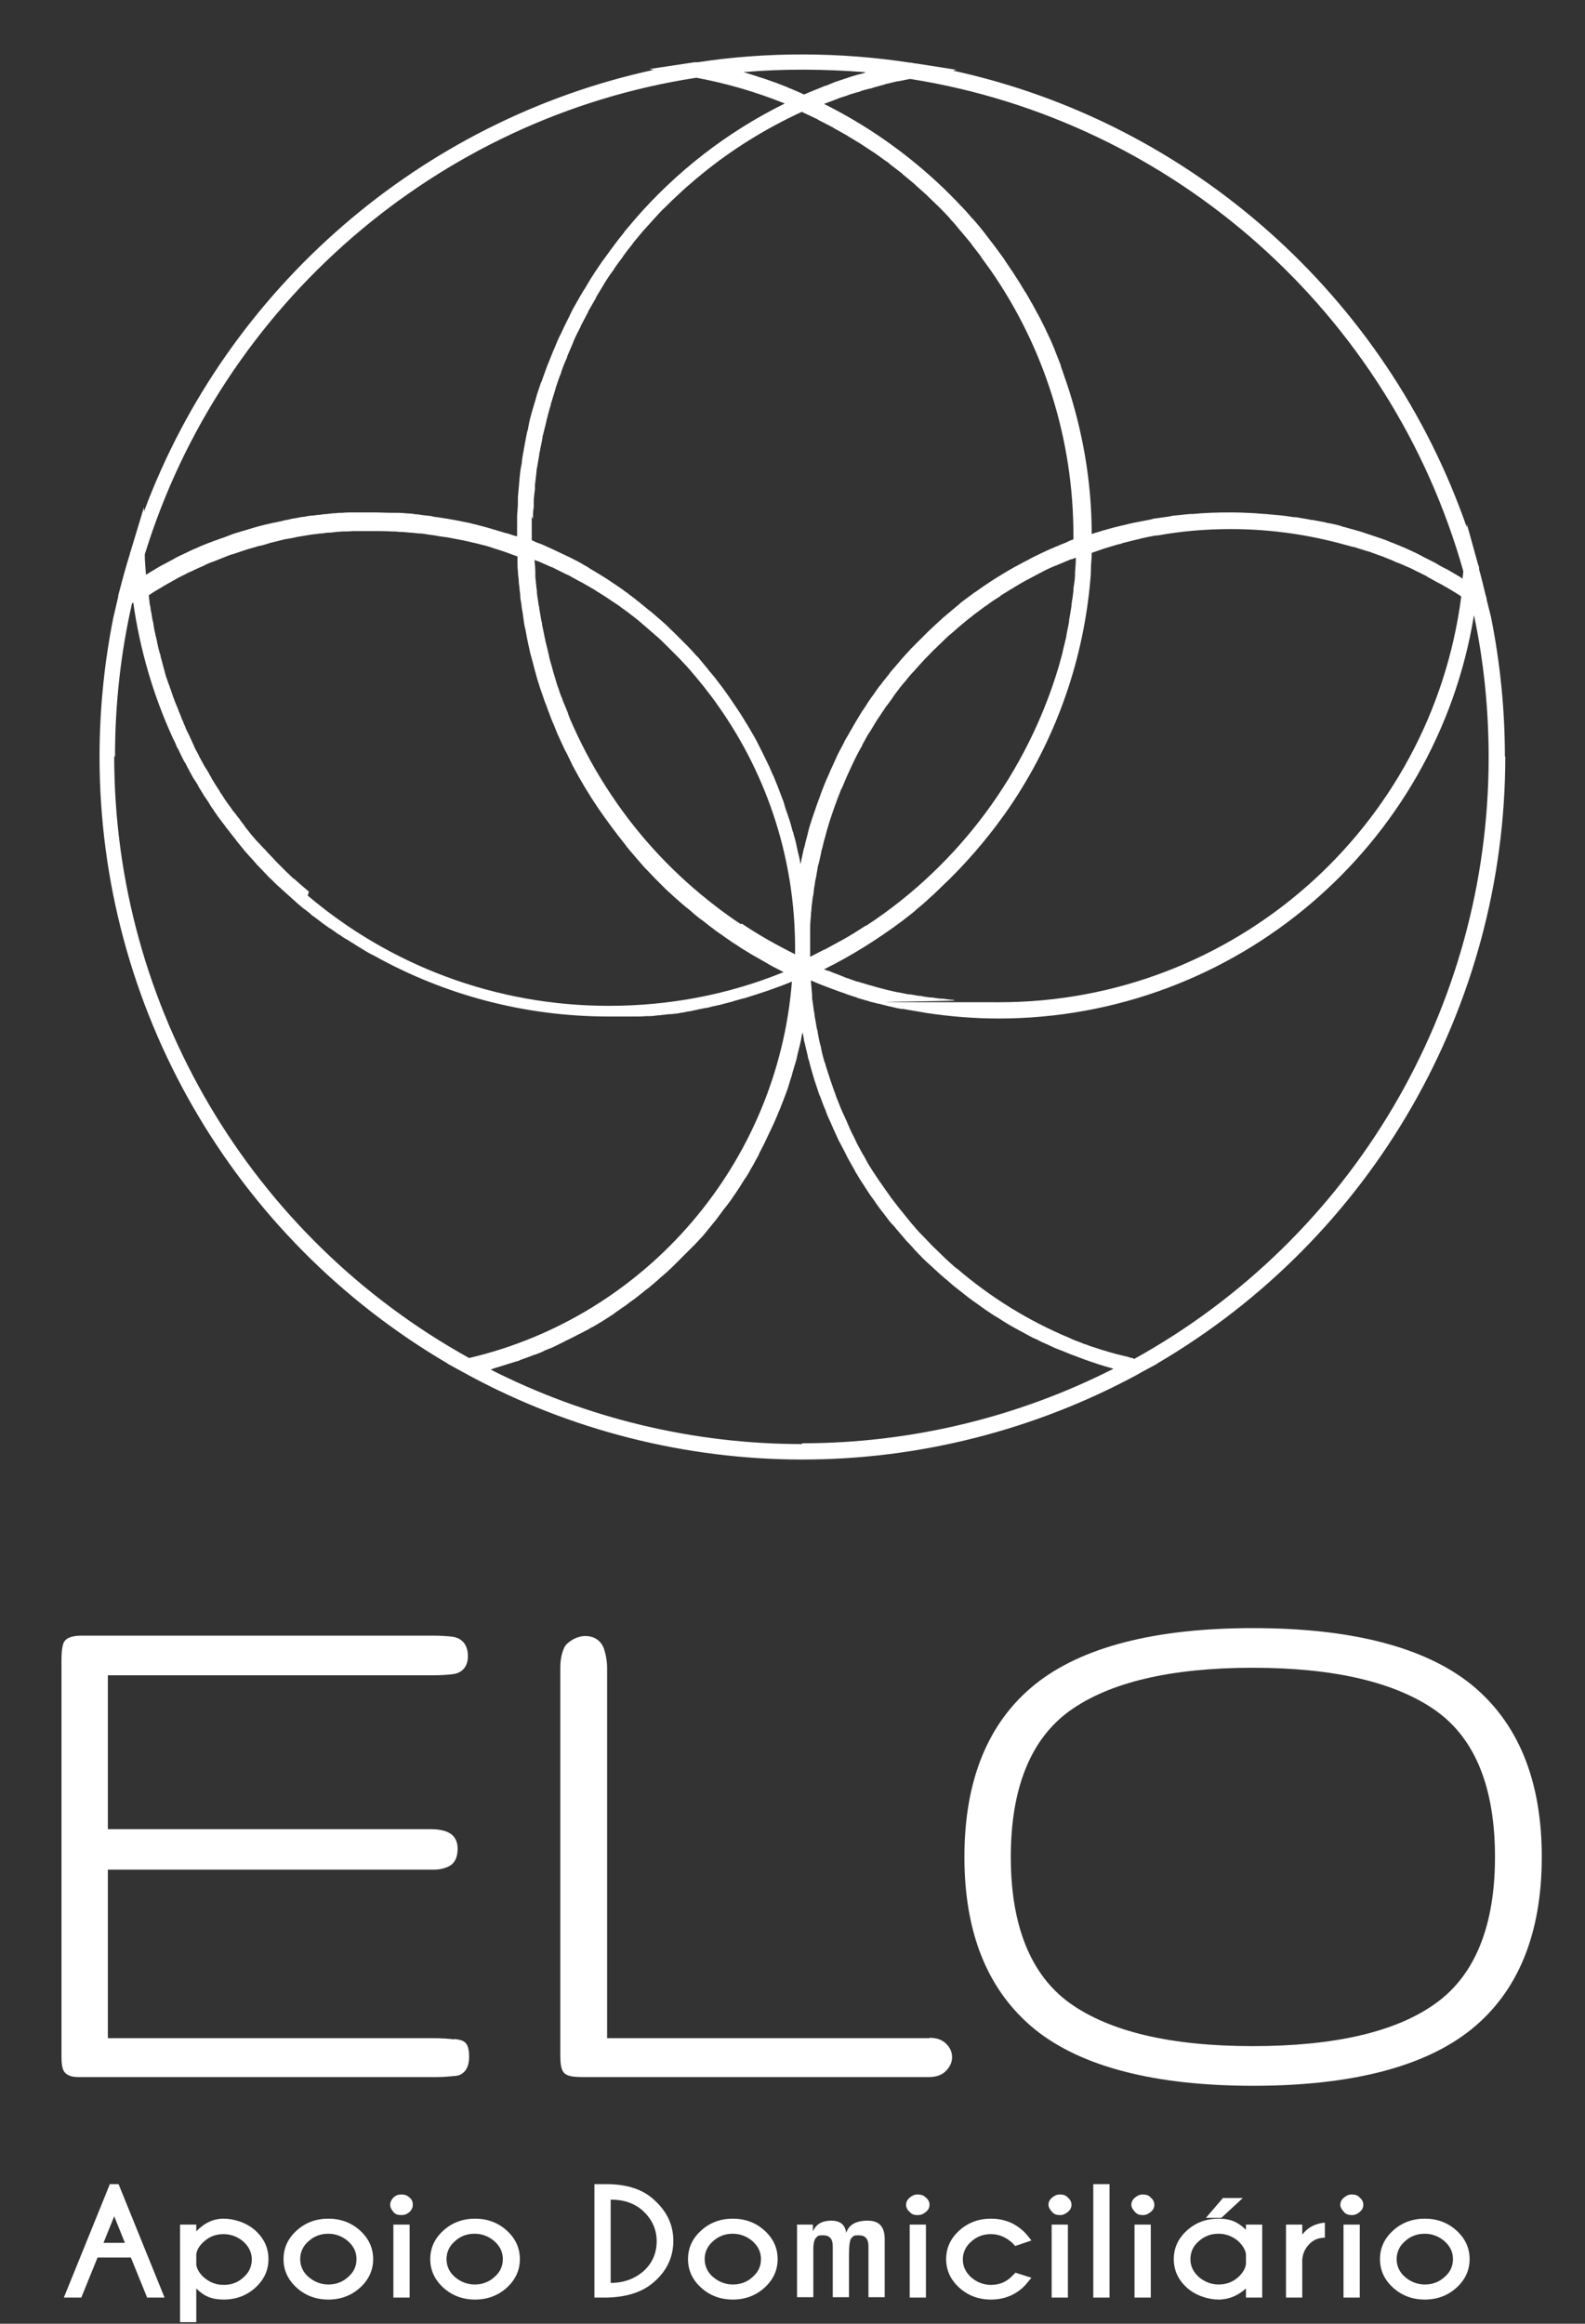
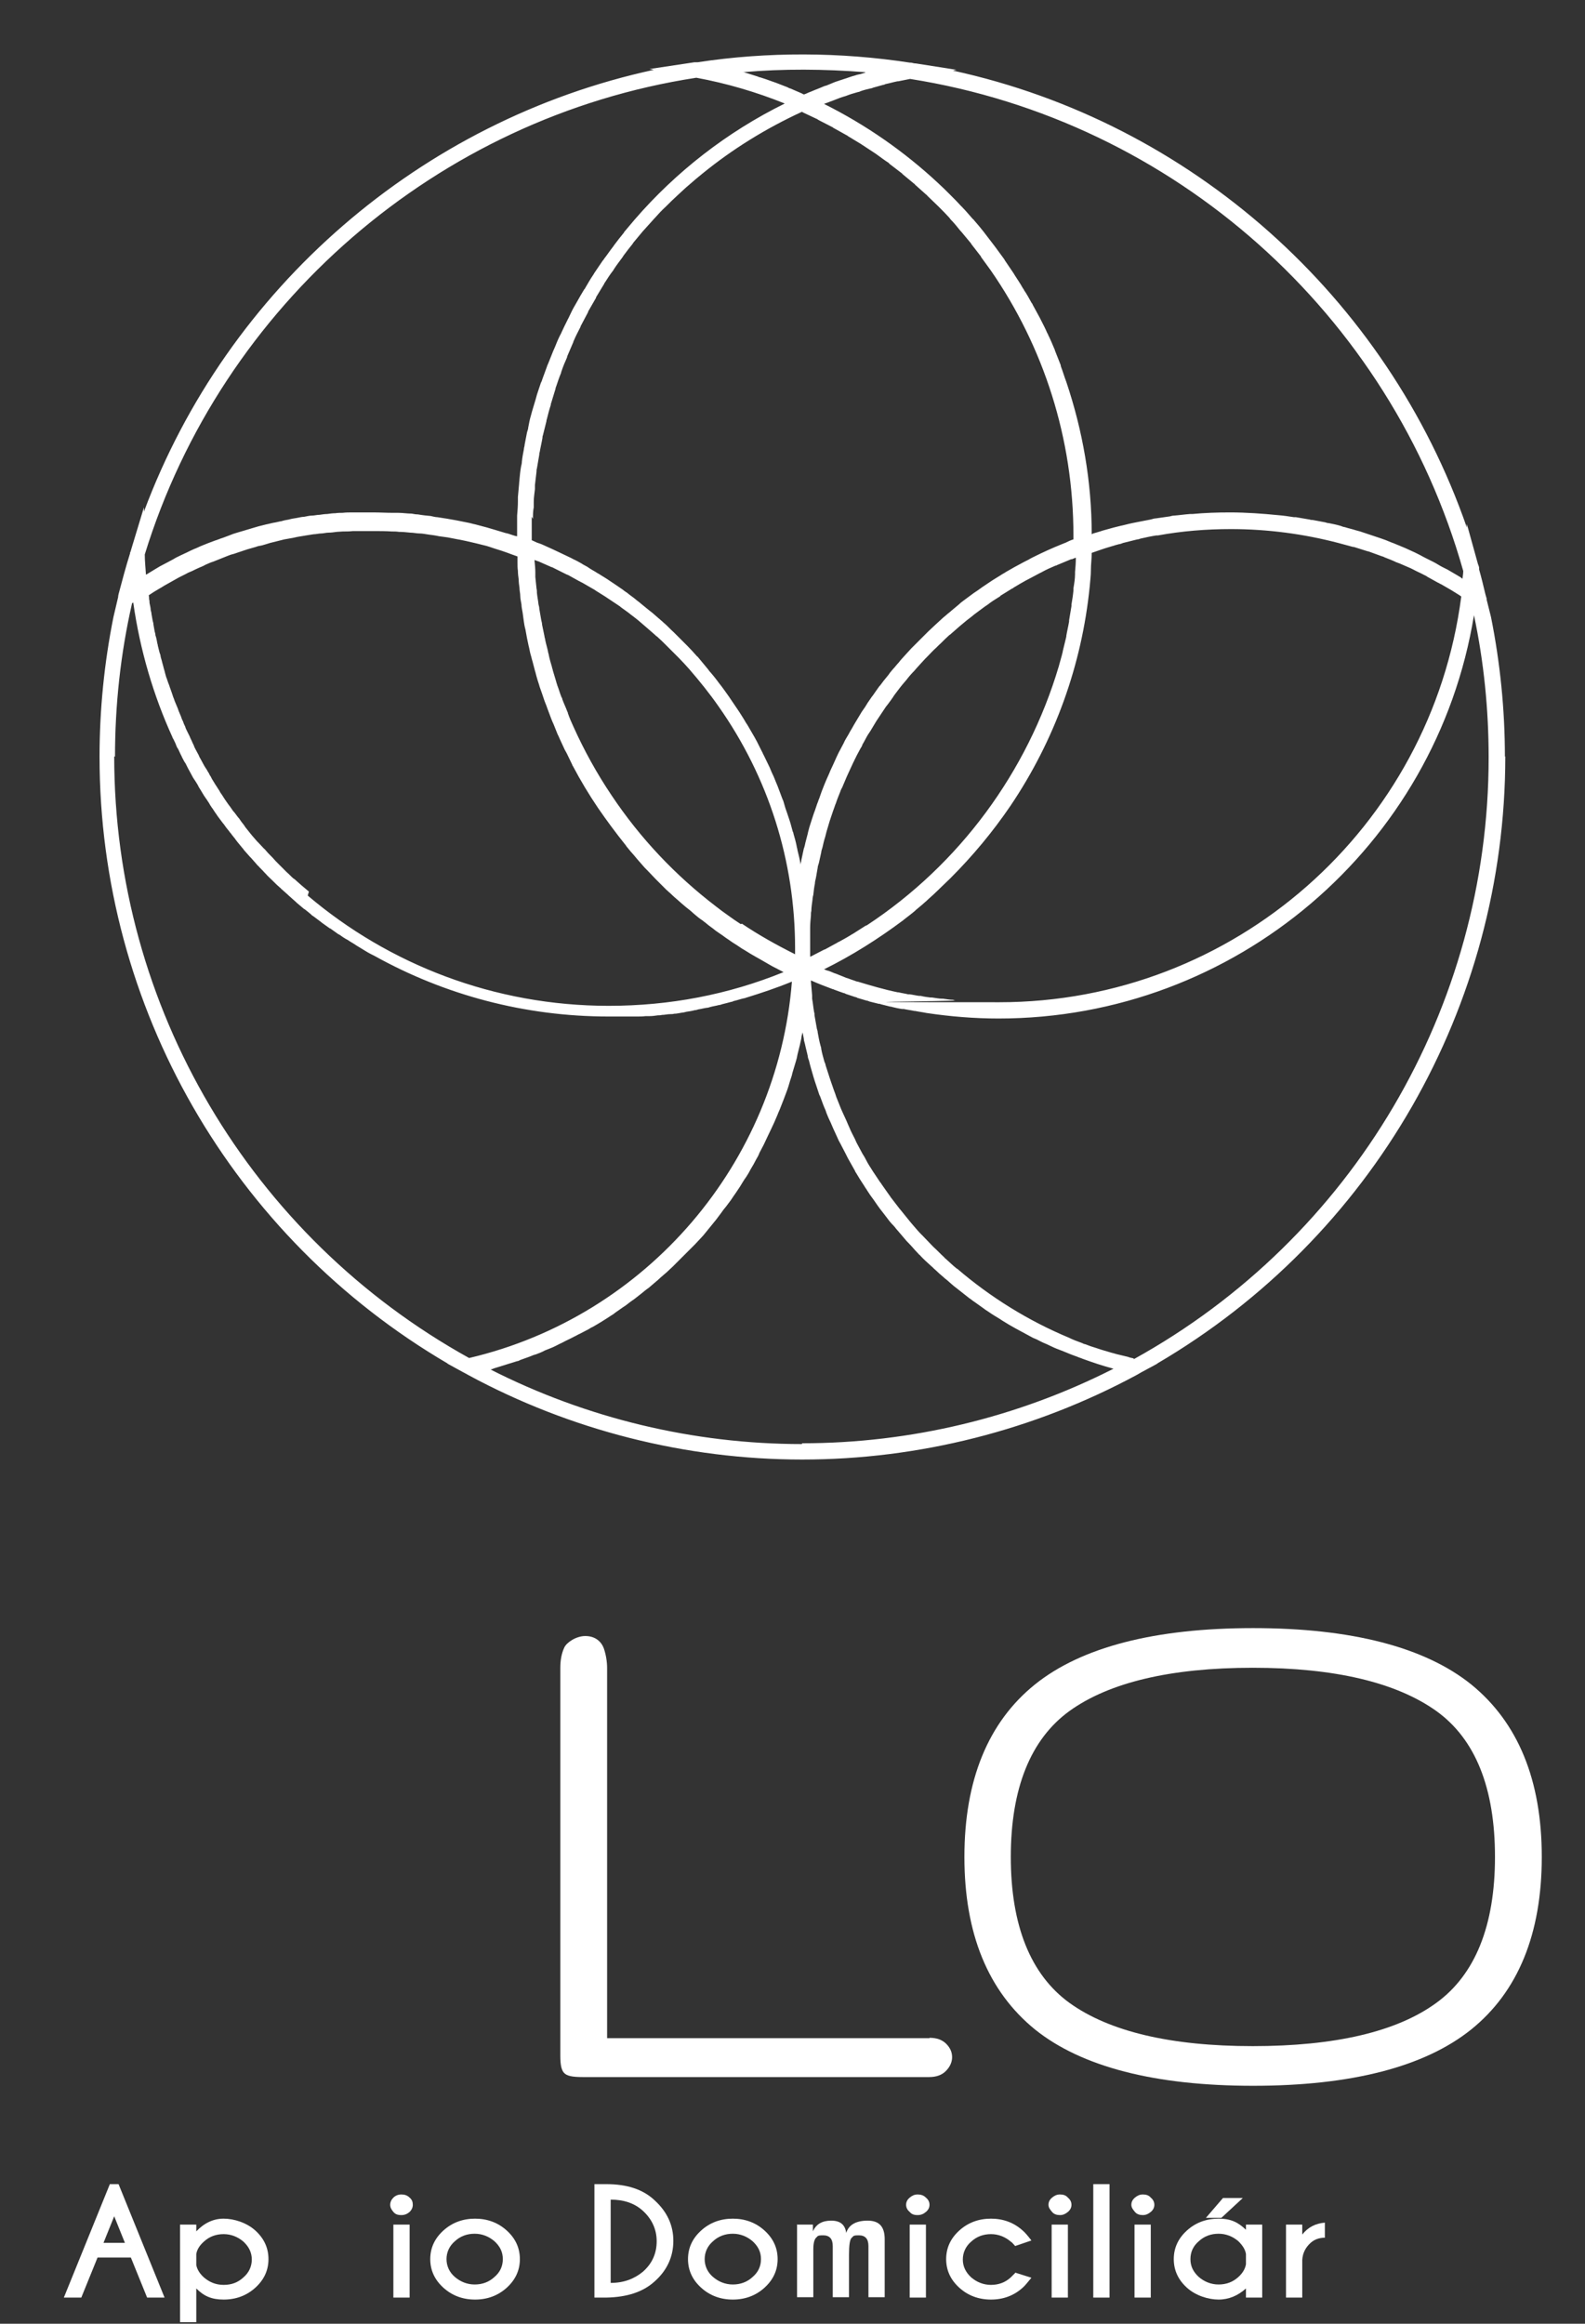
<svg xmlns="http://www.w3.org/2000/svg" id="Camada_1" version="1.1" viewBox="0 0 399.7 585.9">
  <rect x="0" y="0" width="399.7" height="585.9" fill="#333333" stroke="none" />
  <defs>
    <style>
      .st0 {
        fill: #fff;
      }
    </style>
  </defs>
  <g>
-     <path class="st0" d="M114.5,514.2c-1.5-.2-3.3-.3-5.2-.3H27.2v-42.5h82.1c1.6,0,2.9-.3,4-.9,1-.5,2.1-1.7,2.1-4.4s-1.6-3.8-2.6-4.2c-1.2-.5-2.6-.7-4.2-.7H27.2v-38.8h81.9c1.9,0,3.7-.1,5.2-.3,2.3-.3,3.7-2,3.7-4.5,0-3.9-2.6-4.7-3.7-4.9-1.5-.2-3.3-.3-5.2-.3H20.8c-1.8,0-4.1.2-4.8,1.9-.2.6-.5,1.6-.5,4.4v99.8c0,1.9.2,3,.6,3.7.8,1.3,2.4,1.5,3.7,1.5h90.4c1.9,0,3.5-.2,4.8-.3,1-.1,3.3-.9,3.3-4.8s-1.4-4.2-3.7-4.5h0Z" />
    <path class="st0" d="M234.4,513.9h-81.3v-93.3c0-1.7-.3-3.4-.8-4.9-.7-2-2.4-3.2-4.7-3.2s-4.7,1.6-5.3,2.9c-.7,1.5-1,3.2-1,5.1v97.9c0,2.3.3,3.5.9,4.2.7.8,2,1.1,4.8,1.1h87.3c1.8,0,3.2-.5,4.2-1.5,1-1,1.6-2.2,1.6-3.5s-.5-2.4-1.5-3.4c-1-1-2.4-1.5-4.2-1.5h0Z" />
    <path class="st0" d="M371,424.7c-11.7-9.4-30.2-14.2-55-14.2s-43.3,4.8-55,14.2c-11.8,9.5-17.8,24.1-17.8,43.5s6,33.9,17.8,43.5c11.7,9.4,30.2,14.2,55,14.2s43.3-4.8,55-14.2c11.8-9.5,17.8-24.1,17.8-43.5s-6-33.9-17.8-43.5h0ZM362.2,505c-10,7.3-25.6,10.9-46.3,10.9s-36.2-3.7-46.2-10.9c-9.8-7.1-14.8-19.5-14.8-36.8s5-29.7,14.8-36.8c10-7.2,25.5-10.9,46.2-10.9s36.2,3.7,46.3,10.9c9.9,7.1,14.8,19.5,14.8,36.8s-5,29.7-14.8,36.8h0Z" />
    <g>
      <path class="st0" d="M29.9,550.7l11.6,28.6h-4.4l-4.1-10.1h-8.4l-4.1,10.1h-4.4l11.6-28.6h2.2,0ZM31.5,565.5l-2.7-6.7-2.7,6.7h5.4Z" />
      <path class="st0" d="M49.5,577v8.5h-4.1v-24.6h4.1v1.7c2-2.1,4.3-3.2,6.9-3.2s5.8,1,8,3c2.2,2,3.3,4.4,3.3,7.2s-1.1,5.2-3.3,7.2-4.9,3-8,3-5-.9-6.9-2.8h0ZM49.5,568.2v2.9c.2,1.1.9,2.2,1.9,3.1,1.4,1.2,3,1.9,5,1.9s3.6-.6,5-1.9c1.4-1.2,2.1-2.8,2.1-4.5s-.7-3.2-2.1-4.5c-1.4-1.2-3.1-1.9-5-1.9s-3.6.6-5,1.9c-1,.9-1.7,1.9-1.9,3.1h0Z" />
-       <path class="st0" d="M82.8,559.4c3.1,0,5.8,1,8,3s3.3,4.4,3.3,7.2-1.1,5.2-3.3,7.2-4.9,3-8,3-5.8-1-8-3c-2.2-2-3.3-4.4-3.3-7.2s1.1-5.2,3.3-7.2c2.2-2,4.9-3,8-3ZM77.8,565.1c-1.4,1.2-2.1,2.8-2.1,4.5s.7,3.3,2.1,4.5c1.4,1.2,3.1,1.9,5,1.9s3.6-.6,5-1.9c1.4-1.2,2.1-2.7,2.1-4.5s-.7-3.2-2.1-4.5c-1.4-1.2-3.1-1.9-5-1.9s-3.6.6-5,1.9Z" />
      <path class="st0" d="M103.3,554.1c.6.5.8,1.1.8,1.8s-.3,1.3-.8,1.8c-.6.5-1.2.8-2.1.8s-1.5-.2-2-.8-.8-1.1-.8-1.8.3-1.3.8-1.8,1.2-.8,2-.8,1.5.2,2.1.8ZM103.3,560.9v18.4h-4.1v-18.4h4.1Z" />
      <path class="st0" d="M119.8,559.4c3.1,0,5.8,1,8,3s3.3,4.4,3.3,7.2-1.1,5.2-3.3,7.2-4.9,3-8,3-5.8-1-8-3c-2.2-2-3.3-4.4-3.3-7.2s1.1-5.2,3.3-7.2c2.2-2,4.9-3,8-3ZM114.7,565.1c-1.4,1.2-2.1,2.8-2.1,4.5s.7,3.3,2.1,4.5c1.4,1.2,3.1,1.9,5,1.9s3.6-.6,5-1.9c1.4-1.2,2.1-2.7,2.1-4.5s-.7-3.2-2.1-4.5c-1.4-1.2-3.1-1.9-5-1.9s-3.6.6-5,1.9Z" />
      <path class="st0" d="M152.9,550.7c5.2,0,9.2,1.3,12.1,4,3.2,2.9,4.8,6.3,4.8,10.3s-1.6,7.5-4.8,10.3c-2.9,2.6-6.9,3.9-12.1,4h-3v-28.6h3ZM154,554.5v21.1c3.3,0,5.9-1,8.1-2.8,2.4-2.1,3.5-4.7,3.5-7.7s-1.2-5.6-3.5-7.7c-2.1-1.9-4.8-2.8-8.1-2.8h0Z" />
      <path class="st0" d="M184.8,559.4c3.1,0,5.8,1,8,3s3.3,4.4,3.3,7.2-1.1,5.2-3.3,7.2-4.9,3-8,3-5.8-1-8-3c-2.2-2-3.3-4.4-3.3-7.2s1.1-5.2,3.3-7.2c2.2-2,4.9-3,8-3ZM179.8,565.1c-1.4,1.2-2.1,2.8-2.1,4.5s.7,3.3,2.1,4.5c1.4,1.2,3.1,1.9,5,1.9s3.6-.6,5-1.9c1.4-1.2,2.1-2.7,2.1-4.5s-.7-3.2-2.1-4.5c-1.4-1.2-3.1-1.9-5-1.9s-3.6.6-5,1.9Z" />
      <path class="st0" d="M200.9,560.9h4.1v1.7c.8-1.8,2.3-2.7,4.6-2.7s3.5,1,3.8,3.1c.6-2,2.4-3.1,5.4-3.1s4.3,1.6,4.3,4.7v14.6h-4.1v-12.9c0-1.8-.8-2.7-2.4-2.7s-1.3.2-1.8.6-.7,1.9-.7,4.3v10.7h-4.1v-12.9c0-1.8-.8-2.7-2.4-2.7s-1.3.2-1.8.6c-.4.4-.7,1.3-.7,2.9v12.1h-4.1v-18.4h0Z" />
-       <path class="st0" d="M233.5,554.1c.6.5.9,1.1.9,1.8s-.3,1.3-.9,1.8c-.6.5-1.2.8-2.1.8s-1.5-.2-2-.8c-.6-.5-.9-1.1-.9-1.8s.3-1.3.9-1.8,1.2-.8,2-.8,1.5.2,2.1.8ZM233.5,560.9v18.4h-4.1v-18.4h4.1Z" />
+       <path class="st0" d="M233.5,554.1c.6.5.9,1.1.9,1.8s-.3,1.3-.9,1.8c-.6.5-1.2.8-2.1.8s-1.5-.2-2-.8c-.6-.5-.9-1.1-.9-1.8s.3-1.3.9-1.8,1.2-.8,2-.8,1.5.2,2.1.8ZM233.5,560.9v18.4h-4.1v-18.4h4.1" />
      <path class="st0" d="M256,573l4.1,1.3c-1,1.2-1.7,2.1-2.2,2.5-2.2,2-4.9,3-8,3s-5.8-1-8-3c-2.2-2-3.3-4.4-3.3-7.2s1.1-5.2,3.3-7.2c2.2-2,4.9-3,8-3s5.8,1,8,3c.5.4,1.2,1.2,2.2,2.5l-4.1,1.4c-.5-.6-.9-1-1.1-1.1-1.4-1.2-3.1-1.9-5-1.9s-3.6.6-5,1.9c-1.4,1.2-2.1,2.8-2.1,4.5s.7,3.2,2.1,4.5c1.4,1.2,3.1,1.9,5,1.9s3.6-.6,5-1.9c.2-.2.5-.5,1.1-1.1h0Z" />
      <path class="st0" d="M269.3,554.1c.6.5.9,1.1.9,1.8s-.3,1.3-.9,1.8c-.6.5-1.2.8-2,.8s-1.5-.2-2-.8-.9-1.1-.9-1.8.3-1.3.9-1.8,1.2-.8,2-.8,1.5.2,2,.8ZM269.3,560.9v18.4h-4.1v-18.4h4.1Z" />
      <path class="st0" d="M279.8,550.7v28.6h-4.1v-28.6h4.1Z" />
      <path class="st0" d="M290.2,554.1c.6.5.9,1.1.9,1.8s-.3,1.3-.9,1.8c-.6.5-1.2.8-2,.8s-1.5-.2-2-.8-.9-1.1-.9-1.8.3-1.3.9-1.8,1.2-.8,2-.8,1.5.2,2,.8ZM290.2,560.9v18.4h-4.1v-18.4h4.1Z" />
      <path class="st0" d="M314.2,562.2v-1.3h4.1v18.4h-4.1v-2.3c-2,1.8-4.3,2.8-6.9,2.8s-5.8-1-8-3-3.3-4.4-3.3-7.2,1.1-5.2,3.3-7.2,4.9-3,8-3,4.9.9,6.9,2.8h0ZM314.2,571v-2.7c-.2-1.2-.9-2.2-1.9-3.2-1.4-1.2-3.1-1.9-5-1.9s-3.6.6-5,1.9c-1.4,1.2-2.1,2.7-2.1,4.5s.7,3.2,2.1,4.5c1.4,1.2,3.1,1.9,5,1.9s3.6-.6,5-1.9c1-.9,1.7-2,1.9-3.2ZM308.4,554.2h5l-5.4,5h-3.9l4.3-5h0Z" />
      <path class="st0" d="M328.4,563.4c1.5-1.9,3.4-2.8,5.7-3v3.8c-1.5,0-2.7.5-3.6,1.3-1.3,1.2-2,2.6-2.1,4.3v9.5h-4.1v-18.4h4.1v2.5h0Z" />
-       <path class="st0" d="M342.9,554.1c.6.5.9,1.1.9,1.8s-.3,1.3-.9,1.8c-.6.5-1.2.8-2,.8s-1.5-.2-2-.8-.9-1.1-.9-1.8.3-1.3.9-1.8,1.2-.8,2-.8,1.5.2,2,.8ZM342.9,560.9v18.4h-4.1v-18.4h4.1Z" />
-       <path class="st0" d="M359.3,559.4c3.1,0,5.8,1,8,3s3.3,4.4,3.3,7.2-1.1,5.2-3.3,7.2-4.9,3-8,3-5.8-1-8-3c-2.2-2-3.3-4.4-3.3-7.2s1.1-5.2,3.3-7.2c2.2-2,4.9-3,8-3ZM354.3,565.1c-1.4,1.2-2.1,2.8-2.1,4.5s.7,3.3,2.1,4.5c1.4,1.2,3.1,1.9,5,1.9s3.6-.6,5-1.9c1.4-1.2,2.1-2.7,2.1-4.5s-.7-3.2-2.1-4.5c-1.4-1.2-3.1-1.9-5-1.9s-3.6.6-5,1.9Z" />
    </g>
  </g>
  <g>
    <polygon class="st0" points="202.2 368.1 202.2 368.1 202.2 368.1 202.2 368.1" />
    <polygon class="st0" points="310.4 129.1 310.4 129.1 310.4 129.1 310.4 129.1" />
    <path class="st0" d="M379.5,190.8c0-11.9-1.2-23.7-3.5-35.2h0c0,0-1.1-4.4-1.1-4.4,0-.2,0-.4-.1-.6l-.2-.7h0c-.5-2.1-1-4.2-1.6-6.3h0s0-.4,0-.4c0-.3-.2-.7-.3-1l-2.8-10.1v.9c-20.2-58.2-69.5-102.1-129.6-115.2l.9-.2-10.2-1.6c-.4,0-.8-.1-1.2-.2h-.3c0,0,0,0,0,0-17.6-2.7-35.9-2.8-53.6-.1h0s-.3,0-.3,0c-.2,0-.3,0-.5,0l-11.3,1.7,1.1.2c-58.7,12.7-107.6,55-128.6,111.4v-1.1s-3.3,10.9-3.3,10.9c0,.2-.1.3-.2.5v.2c-1.1,3.5-2,6.9-2.9,10.3h0s-.1.5-.1.5c0,0,0,.1,0,.2l-1.2,5.1h0c-2.3,11.5-3.5,23.3-3.5,35.2,0,63.1,33.5,121.2,87.8,153h-.1s4.2,2.3,4.2,2.3c.1,0,.3.2.4.2l.7.4h0s0,0,0,0c25.7,13.9,54.8,21.3,84.2,21.3,29.4,0,58.5-7.4,84.3-21.3h0s0,0,0,0l.7-.4c.2-.1.5-.3.7-.4l3.9-2.1h-.1c54.3-31.8,87.8-90,87.8-153.1ZM240.4,252.1c-.9,0-1.7-.2-2.6-.3-.1,0-.2,0-.3,0-.8,0-1.6-.2-2.5-.3-.1,0-.3,0-.4,0-.8-.1-1.6-.2-2.4-.4-.1,0-.3,0-.4,0-.8-.1-1.6-.3-2.4-.4-.1,0-.3,0-.4,0-.8-.2-1.6-.3-2.4-.5,0,0-.1,0-.2,0-3.4-.7-6.8-1.7-10.1-2.7-.2,0-.5-.1-.7-.2-.6-.2-1.2-.4-1.7-.6-.4-.1-.7-.2-1.1-.4-.5-.2-1-.4-1.5-.6-.4-.2-.9-.3-1.3-.5-.5-.2-.9-.4-1.4-.5-.3-.1-.5-.2-.8-.3,7.1-3.5,13.7-7.7,20-12.4,0,0,0,0,.1-.1,1-.8,2-1.5,2.9-2.3,0,0,.1-.1.2-.2,1-.8,1.9-1.6,2.8-2.4,0,0,.1-.1.2-.2.9-.8,1.8-1.6,2.7-2.5,0,0,.1-.1.2-.2.9-.9,1.8-1.7,2.7-2.6,0,0,0,0,.1-.1,5.6-5.6,10.6-11.6,15.1-18.2,11.2-16.6,18-35.5,20-55.3,0,0,0,0,0,0,.1-1.4.3-2.7.3-4.1,0,0,0-.1,0-.2,0-1.3.2-2.7.2-4,0,0,0-.1,0-.2.8-.3,1.5-.5,2.3-.8.4-.1.8-.3,1.2-.4,1.1-.3,2.2-.7,3.4-1,.3,0,.7-.2,1-.3,1.2-.3,2.4-.6,3.6-.9.3,0,.5-.1.8-.2,1.3-.3,2.7-.6,4-.8.1,0,.3,0,.4,0,6-1.1,12.2-1.6,18.4-1.6,9.2,0,18.3,1.2,27.1,3.5,0,0,0,0,0,0,1.2.3,2.5.7,3.7,1,0,0,.1,0,.2,0,1.2.4,2.3.7,3.5,1.1.1,0,.2,0,.4.1,1.1.4,2.2.8,3.3,1.2.2,0,.3.1.5.2,1,.4,2.1.8,3.1,1.3.2,0,.4.2.6.2,1,.4,2,.9,3,1.3.2.1.4.2.6.3.9.5,1.9.9,2.8,1.4.2.1.5.2.7.4.9.5,1.8,1,2.7,1.5.3.1.5.3.8.4.9.5,1.7,1,2.6,1.5.3.2.5.3.8.5.6.4,1.2.7,1.7,1.1-7.6,58.4-57.4,102.3-116.5,102.3s-7.6-.2-11.3-.5c0,0,0,0-.1,0ZM77.9,224.8c-.6-.5-1.3-1.1-1.9-1.6,0,0,0,0,0,0-.6-.5-1.2-1.1-1.8-1.6,0,0-.1,0-.2-.1-.6-.5-1.1-1.1-1.7-1.6,0,0-.1-.1-.2-.2-.5-.5-1.1-1.1-1.6-1.6,0,0-.2-.2-.3-.3-.5-.5-1-1-1.5-1.6-.1-.1-.2-.2-.3-.3-.5-.5-1-1-1.4-1.5-.1-.1-.2-.3-.4-.4-.5-.5-.9-1-1.4-1.5-.1-.1-.3-.3-.4-.4-.4-.5-.9-1-1.3-1.5-.1-.2-.3-.3-.4-.5-.4-.5-.8-1-1.2-1.5-.1-.2-.3-.4-.4-.6-.4-.5-.8-1-1.1-1.5-.2-.2-.3-.4-.5-.6-.4-.5-.7-1-1.1-1.4-.2-.2-.3-.5-.5-.7-.3-.5-.7-.9-1-1.4-.2-.2-.3-.5-.5-.7-.3-.5-.6-.9-.9-1.4-.2-.3-.4-.5-.5-.8-.3-.5-.6-.9-.9-1.4-.2-.3-.4-.6-.5-.8-.3-.5-.6-.9-.8-1.4-.2-.3-.4-.6-.5-.9-.3-.4-.5-.9-.8-1.3-.2-.3-.4-.6-.6-1-.2-.4-.5-.9-.7-1.3-.2-.3-.4-.7-.5-1-.2-.4-.5-.9-.7-1.3-.2-.4-.4-.7-.5-1.1-.2-.4-.4-.8-.6-1.3-.2-.4-.4-.8-.5-1.1-.2-.4-.4-.8-.6-1.2-.2-.4-.4-.8-.5-1.2-.2-.4-.4-.8-.5-1.2-.2-.4-.4-.8-.5-1.2-.2-.4-.3-.8-.5-1.2-.2-.4-.3-.9-.5-1.3-.2-.4-.3-.8-.5-1.2-.2-.4-.3-.9-.5-1.3-.1-.4-.3-.8-.4-1.2-.2-.5-.3-.9-.5-1.4-.1-.4-.3-.8-.4-1.1-.2-.5-.3-1-.5-1.4-.1-.4-.2-.7-.3-1.1-.1-.5-.3-1-.4-1.5-.1-.4-.2-.7-.3-1.1-.1-.5-.3-1-.4-1.5,0-.4-.2-.7-.3-1.1-.1-.5-.3-1.1-.4-1.6,0-.3-.2-.7-.2-1-.1-.5-.2-1.1-.4-1.6,0-.3-.1-.7-.2-1-.1-.6-.2-1.1-.3-1.7,0-.3-.1-.7-.2-1-.1-.6-.2-1.2-.3-1.7,0-.3-.1-.6-.2-1,0-.6-.2-1.2-.3-1.8,0-.3,0-.6-.1-.9,0-.3,0-.7-.1-1,.4-.3.8-.5,1.2-.8.5-.3,1-.6,1.5-.9.6-.3,1.1-.7,1.7-1,.5-.3,1.1-.6,1.6-.9.5-.3,1.1-.6,1.6-.9.6-.3,1.2-.6,1.8-.9.5-.3,1-.5,1.5-.7.6-.3,1.2-.6,1.9-.9.5-.2,1-.4,1.5-.7.7-.3,1.3-.6,2-.8.5-.2,1-.4,1.5-.6.7-.3,1.3-.5,2-.8.5-.2,1-.4,1.5-.5.7-.2,1.4-.5,2.1-.7.5-.2,1-.3,1.5-.5.7-.2,1.4-.4,2.1-.6.5-.2,1-.3,1.6-.4.7-.2,1.4-.4,2-.6.5-.1,1.1-.3,1.6-.4.7-.2,1.3-.3,2-.5.6-.1,1.1-.2,1.7-.3.7-.1,1.3-.3,2-.4.6-.1,1.2-.2,1.8-.3.6-.1,1.3-.2,1.9-.3.6,0,1.3-.2,1.9-.2.6,0,1.2-.2,1.8-.2.7,0,1.4-.1,2.1-.2.5,0,1.1-.1,1.6-.1.8,0,1.6,0,2.5-.1.4,0,.9,0,1.3,0,1.3,0,2.5,0,3.8,0s0,0,0,0c1.6,0,3.2,0,4.7.1.6,0,1.2,0,1.8.1,1,0,1.9.1,2.9.2.8,0,1.5.2,2.3.2.8,0,1.6.2,2.4.3.8.1,1.6.2,2.5.4.7.1,1.4.2,2.2.3.9.2,1.7.3,2.6.5.7.1,1.4.3,2,.4.9.2,1.7.4,2.6.6.7.2,1.3.3,2,.5.9.2,1.7.5,2.6.8.6.2,1.3.4,1.9.6.9.3,1.7.6,2.5.9.5.2.9.3,1.4.5,0,.5,0,1,0,1.5,0,.7,0,1.4.1,2.1,0,.7.1,1.5.2,2.2,0,.7.1,1.4.2,2.1,0,.7.2,1.4.2,2.1,0,.7.2,1.4.3,2.1,0,.7.2,1.4.3,2.1.1.7.2,1.4.3,2.2.1.7.2,1.3.4,2,.1.7.3,1.5.4,2.2.1.6.3,1.3.4,1.9.2.7.3,1.5.5,2.2.2.6.3,1.2.5,1.8.2.8.4,1.5.6,2.3.2.6.3,1.2.5,1.8.2.8.5,1.5.7,2.3.2.6.4,1.1.6,1.7.3.8.5,1.6.8,2.3.2.5.4,1,.6,1.6.3.8.6,1.6.9,2.4.2.5.4,1,.6,1.4.3.8.7,1.7,1,2.5.2.4.4.8.6,1.3.4.9.8,1.7,1.2,2.6.2.3.3.6.5.9.5,1,.9,1.9,1.4,2.9,0,.1.1.3.2.4,1.9,3.6,4,7.1,6.3,10.5,2.2,3.2,4.5,6.3,6.9,9.3,0,0,.2.2.2.3.7.9,1.4,1.7,2.2,2.6.1.2.3.3.4.5.7.8,1.4,1.6,2.1,2.4.2.2.4.4.6.6.7.7,1.4,1.5,2.1,2.2.2.2.5.5.7.7.7.7,1.4,1.4,2.1,2.1.3.2.5.5.8.7.7.7,1.4,1.3,2.1,1.9.3.3.6.5.9.8.7.6,1.4,1.2,2.2,1.8.3.3.6.5.9.8.7.6,1.4,1.2,2.2,1.7.3.3.7.5,1,.8.7.6,1.5,1.1,2.2,1.7.3.2.7.5,1,.7.8.5,1.5,1.1,2.3,1.6.3.2.7.5,1,.7.8.5,1.6,1,2.3,1.5.3.2.7.4,1,.6.8.5,1.6,1,2.5,1.5.3.2.6.3.9.5.9.5,1.7,1,2.6,1.5.2.1.5.3.7.4,1,.5,1.9,1,2.9,1.5,0,0,0,0,0,0-14,5.7-28.8,8.5-44.1,8.5-28.8,0-55.4-10.4-75.9-27.8,0,0,0,0,0,0ZM134.4,130.8c0-1,0-1.9.2-2.9,0-.5,0-.9,0-1.4,0-1.1.2-2.2.3-3.2,0-.3,0-.7,0-1,.1-1.1.3-2.3.4-3.4,0-.3,0-.5.1-.8.2-1.2.4-2.4.6-3.5,0-.2,0-.4.1-.6.2-1.2.5-2.4.7-3.6,0-.2,0-.4.1-.6.3-1.2.6-2.4.9-3.6,0-.2,0-.3.1-.5.3-1.2.6-2.4,1-3.6,0-.2,0-.3.1-.5.4-1.2.7-2.4,1.1-3.6,0-.1,0-.3.1-.4.4-1.2.8-2.4,1.3-3.6,0-.1,0-.2.1-.4.4-1.2.9-2.4,1.4-3.5,0-.1,0-.2.1-.4.5-1.2,1-2.3,1.5-3.5,0-.1,0-.2.1-.3.5-1.2,1.1-2.3,1.7-3.5,0,0,0-.2.1-.3.6-1.1,1.2-2.3,1.8-3.4,0,0,0-.2.1-.3.6-1.1,1.3-2.2,1.9-3.3,0,0,0-.2.1-.3.7-1.1,1.3-2.2,2-3.3,0,0,0-.2.1-.2.7-1.1,1.4-2.2,2.2-3.2,0,0,0-.1.1-.2.7-1.1,1.5-2.1,2.3-3.2,0,0,0-.1.1-.2.8-1.1,1.6-2.1,2.4-3.1,0,0,0-.1.1-.2.8-1,1.7-2,2.5-3,0,0,0,0,.1-.1.9-1,1.8-2,2.7-3,0,0,0,0,.1-.1.9-1,1.8-2,2.8-2.9,0,0,0,0,0,0,1-1,1.9-1.9,2.9-2.8,0,0,0,0,0,0,1-.9,2-1.9,3.1-2.8,0,0,0,0,0,0,1-.9,2.1-1.8,3.2-2.7,0,0,0,0,0,0,7.6-6.2,16-11.4,25.1-15.6,0,0,0,0,0,0h0s0,0,0,0c0,0,.2,0,.2.1,1.2.6,2.4,1.1,3.6,1.7.1,0,.2.1.3.2,1.2.6,2.3,1.2,3.5,1.8.1,0,.2.1.3.2,1.1.6,2.3,1.3,3.4,1.9.1,0,.2.1.3.2,1.1.7,2.2,1.3,3.3,2,.1,0,.2.2.3.2,1.1.7,2.1,1.4,3.2,2.1.1,0,.2.2.3.2,1,.7,2,1.5,3.1,2.2.1,0,.2.2.3.3,1,.8,2,1.5,3,2.3.1,0,.2.2.3.3,1,.8,1.9,1.6,2.9,2.4.1,0,.2.2.3.3.9.8,1.9,1.7,2.8,2.5.1,0,.2.2.3.3.9.9,1.8,1.7,2.7,2.6,0,0,.2.2.3.3.9.9,1.8,1.8,2.6,2.7,0,0,.1.2.2.3.9.9,1.7,1.9,2.5,2.9,0,0,.1.1.2.2.8,1,1.7,2,2.5,3,0,0,0,.1.1.2.8,1,1.6,2.1,2.4,3.1,0,0,0,0,0,.1.8,1.1,1.6,2.2,2.4,3.3,0,0,0,0,0,0,13.4,19.3,20.9,42.5,20.9,66.9v.8c0,0,0,.2,0,.2-.7.2-1.3.5-1.9.8-.3.1-.7.3-1,.4-2.5,1-4.9,2.1-7.3,3.3-.4.2-.8.4-1.1.6-.8.4-1.6.8-2.3,1.2-.4.2-.9.5-1.3.7-.7.4-1.4.8-2.1,1.2-.4.3-.9.5-1.3.8-.7.4-1.4.9-2.1,1.3-.4.3-.8.5-1.2.8-.9.6-1.8,1.2-2.6,1.8-.3.2-.6.4-.9.6-.9.7-1.8,1.3-2.7,2-.4.3-.8.6-1.2,1-.6.5-1.2,1-1.8,1.5-.4.4-.9.7-1.3,1.1-.6.5-1.1.9-1.6,1.4-.4.4-.9.8-1.3,1.2-.5.5-1.1,1-1.6,1.5-.4.4-.8.8-1.2,1.2-.6.6-1.2,1.2-1.8,1.8-.4.4-.9.9-1.3,1.3-.7.8-1.4,1.5-2.1,2.3-.4.4-.7.8-1.1,1.3-.5.5-.9,1.1-1.4,1.6-.4.5-.8.9-1.1,1.4-.4.5-.9,1.1-1.3,1.6-.4.5-.7,1-1.1,1.4-.4.6-.8,1.1-1.2,1.7-.3.5-.7.9-1,1.4-.5.7-.9,1.3-1.3,2-.3.4-.6.9-.9,1.3-.6,1-1.2,2-1.8,3-.3.5-.5.9-.8,1.4-.4.6-.7,1.3-1.1,1.9-.3.5-.6,1-.8,1.5-.3.6-.7,1.3-1,1.9-.3.5-.5,1-.8,1.6-.3.7-.6,1.3-.9,2-.2.5-.5,1-.7,1.5-.3.8-.7,1.6-1,2.3-.2.4-.3.8-.5,1.2-.5,1.2-.9,2.3-1.3,3.5-.2.4-.3.9-.5,1.3-.3.8-.5,1.6-.8,2.3-.2.5-.3,1-.5,1.5-.2.7-.5,1.5-.7,2.2-.1.5-.3,1-.4,1.6-.2.8-.4,1.5-.6,2.3-.1.5-.2,1-.4,1.5-.2.9-.4,1.8-.6,2.8,0,.4-.2.7-.2,1.1,0,0,0,0,0,.1-.2-1.3-.5-2.5-.8-3.7,0-.3-.2-.7-.2-1-.2-1-.5-2.1-.8-3.1,0-.2-.1-.4-.2-.6-.3-1.1-.6-2.3-1-3.4-.1-.4-.3-.8-.4-1.2-.3-.8-.6-1.7-.8-2.5-.1-.4-.2-.7-.4-1.1-.4-1.1-.8-2.1-1.2-3.2-.2-.4-.3-.8-.5-1.2-.3-.8-.6-1.5-1-2.3-.2-.4-.3-.8-.5-1.2-.5-1-1-2.1-1.5-3.1-.2-.3-.3-.7-.5-1-.4-.8-.8-1.6-1.2-2.4-.2-.4-.4-.7-.6-1.1-.6-1-1.2-2.1-1.8-3.1-.1-.2-.3-.4-.4-.6-.5-.9-1.1-1.8-1.6-2.6-.2-.3-.4-.6-.6-.9-.7-1-1.4-2.1-2.1-3.1-.8-1.1-1.6-2.3-2.5-3.4,0,0,0,0,0,0-.8-1.1-1.6-2.1-2.5-3.1,0,0-.1-.2-.2-.3-.8-1-1.6-1.9-2.4-2.9-.1-.1-.2-.3-.4-.4-.8-.9-1.6-1.8-2.4-2.6-.2-.2-.3-.3-.5-.5-.8-.8-1.6-1.6-2.4-2.4-.2-.2-.4-.4-.6-.6-.8-.7-1.5-1.5-2.3-2.2-.3-.2-.5-.5-.8-.7-.8-.7-1.5-1.3-2.3-2-.3-.2-.6-.5-.9-.7-.7-.6-1.5-1.2-2.2-1.8-.3-.3-.7-.5-1-.8-.7-.6-1.5-1.1-2.2-1.7-.4-.3-.8-.5-1.1-.8-.7-.5-1.5-1-2.2-1.5-.4-.3-.8-.5-1.2-.8-.7-.5-1.4-.9-2.2-1.4-.4-.3-.9-.5-1.3-.8-.7-.4-1.4-.8-2.1-1.3-.5-.3-1-.5-1.4-.8-.7-.4-1.4-.8-2.1-1.1-.5-.3-1-.5-1.6-.8-.7-.3-1.4-.7-2.1-1-.6-.3-1.1-.5-1.7-.8-.7-.3-1.3-.6-2-.9-.6-.3-1.2-.5-1.8-.7-.4-.2-.9-.4-1.3-.6,0-.5,0-1.1,0-1.6s0-.7,0-1c0-1.1,0-2.2,0-3.3ZM218.3,233.4s0,0,0,0c-1.1.7-2.2,1.4-3.3,2.1,0,0-.1,0-.2.1-1.1.7-2.2,1.3-3.3,1.9,0,0-.2,0-.2.1-1.1.6-2.2,1.2-3.3,1.8,0,0-.2,0-.3.1-1.1.6-2.2,1.1-3.3,1.7,0,0,0,0-.1,0,0-.7,0-1.4,0-2.1h0c0,0,0-.2,0-.3,0-1.3,0-2.6,0-3.9,0-.3,0-.6,0-.9,0-1.1.1-2.1.2-3.2,0-.4,0-.8.1-1.1,0-1,.2-2,.3-2.9,0-.4.1-.8.2-1.2.1-.9.2-1.9.4-2.8,0-.4.1-.8.2-1.2.2-.9.3-1.8.5-2.8,0-.4.2-.8.3-1.2.2-.9.4-1.8.6-2.7,0-.4.2-.8.3-1.2.2-.9.4-1.8.7-2.7.1-.4.2-.8.3-1.2.3-.9.5-1.8.8-2.7.1-.4.3-.8.4-1.2.3-.9.6-1.8.9-2.6.1-.4.3-.7.4-1.1.3-.9.7-1.8,1-2.6.1-.4.3-.7.5-1.1.4-.9.7-1.7,1.1-2.6.2-.4.3-.7.5-1.1.4-.9.8-1.7,1.2-2.6.2-.3.3-.7.5-1,.4-.9.9-1.7,1.3-2.5.2-.3.4-.6.5-1,.5-.8.9-1.7,1.4-2.5.2-.3.4-.6.6-.9.5-.8,1-1.7,1.5-2.5.2-.3.4-.6.6-.9.5-.8,1.1-1.6,1.6-2.4.2-.3.4-.6.6-.8.6-.8,1.2-1.6,1.7-2.4.2-.3.4-.5.6-.8.6-.8,1.2-1.6,1.9-2.4.2-.2.4-.5.6-.7.6-.8,1.3-1.6,2-2.3.2-.2.4-.5.6-.7.7-.8,1.4-1.5,2.1-2.3.2-.2.4-.4.6-.6.7-.7,1.4-1.5,2.2-2.2.2-.2.4-.4.6-.6.8-.7,1.5-1.5,2.3-2.2.2-.2.4-.4.6-.5.8-.7,1.6-1.4,2.4-2.1.2-.2.4-.3.6-.5.8-.7,1.7-1.4,2.5-2,.2-.2.4-.3.6-.5.9-.7,1.8-1.3,2.7-2,.2-.1.4-.3.6-.4.9-.7,1.8-1.3,2.8-1.9.2-.1.4-.2.5-.4,1-.6,1.9-1.2,2.9-1.8.2,0,.3-.2.5-.3,1-.6,2-1.2,3.1-1.8.1,0,.3-.2.4-.2,1.1-.6,2.1-1.1,3.2-1.7.1,0,.2-.1.4-.2,1.1-.6,2.2-1.1,3.4-1.6.1,0,.2,0,.3-.1,1.2-.5,2.4-1,3.6-1.5,0,0,.1,0,.2,0,.3-.1.7-.3,1-.4,0,0,0,0,0,.1,0,1.2-.1,2.4-.2,3.5,0,.2,0,.3,0,.5,0,1.2-.2,2.4-.4,3.6,0,.2,0,.3,0,.5-.1,1.2-.3,2.4-.5,3.6,0,.1,0,.3,0,.4-.2,1.2-.4,2.4-.6,3.6,0,.1,0,.2,0,.3-.2,1.2-.5,2.4-.7,3.6,0,0,0,.2,0,.2-.3,1.2-.6,2.5-.9,3.7,0,0,0,0,0,.1-.3,1.3-.7,2.5-1,3.7,0,0,0,0,0,0-7.9,26.6-25,49.9-48.4,65.3ZM186.8,233c-1.1-.7-2.1-1.4-3.2-2.2,0,0,0,0,0,0-1-.7-2.1-1.5-3.1-2.3,0,0,0,0,0,0-10.2-7.8-19.1-17.2-26.3-28-3.7-5.5-6.9-11.3-9.6-17.3,0,0,0,0,0,0-.5-1.1-1-2.2-1.4-3.4,0-.1,0-.2-.1-.3-.4-1.1-.9-2.1-1.3-3.2,0-.2-.1-.4-.2-.5-.4-1-.7-2.1-1.1-3.1,0-.2-.2-.5-.2-.7-.3-1-.6-2-.9-3,0-.3-.2-.5-.2-.8-.3-1-.6-2-.8-3,0-.3-.2-.6-.2-.9-.2-1-.5-1.9-.7-2.9,0-.3-.2-.7-.2-1-.2-1-.4-1.9-.6-2.9,0-.4-.1-.7-.2-1.1-.2-1-.3-1.9-.5-2.9,0-.4-.1-.7-.2-1.1-.1-1-.3-1.9-.4-2.9,0-.4,0-.7-.1-1.1-.1-1-.2-1.9-.3-2.9,0-.4,0-.7,0-1.1,0-1-.1-2-.2-3,0,0,0-.2,0-.2.3.1.6.2.8.3,0,0,0,0,.1,0,1.1.5,2.3,1,3.4,1.5.2,0,.3.1.5.2,1,.5,2,1,3,1.5.2.1.4.2.7.3.9.5,1.8,1,2.7,1.5.3.1.5.3.8.4.9.5,1.7,1,2.6,1.5.3.2.6.3.8.5.8.5,1.6,1,2.4,1.5.3.2.6.4.9.6.8.5,1.6,1.1,2.4,1.6.3.2.6.4.8.6.8.6,1.6,1.1,2.3,1.7.3.2.5.4.8.6.8.6,1.5,1.2,2.3,1.9.2.2.5.4.7.6.8.7,1.5,1.3,2.3,2,.2.2.4.4.6.5.8.7,1.6,1.5,2.3,2.2.2.2.3.3.5.5.8.8,1.6,1.6,2.4,2.4.1.1.2.2.3.3.9.9,1.7,1.8,2.6,2.8,0,0,0,0,0,0,2.6,3,5.1,6.1,7.4,9.4,12.6,17.9,19.3,39,19.3,61,0,.5,0,1,0,1.5-4.6-2.3-9.1-4.8-13.4-7.7,0,0,0,0,0,0ZM369,143.8c0,.7-.1,1.4-.2,2.1-.1,0-.3-.2-.4-.3-.3-.2-.7-.4-1-.6-.8-.5-1.6-.9-2.4-1.4-.4-.2-.8-.4-1.2-.6-.8-.4-1.5-.9-2.3-1.3-.4-.2-.8-.4-1.2-.6-.8-.4-1.6-.8-2.3-1.2-.4-.2-.8-.4-1.2-.6-.8-.4-1.6-.7-2.4-1.1-.4-.2-.8-.3-1.2-.5-.8-.3-1.6-.7-2.5-1-.4-.2-.8-.3-1.2-.5-.8-.3-1.7-.6-2.6-.9-.4-.1-.8-.3-1.2-.4-.9-.3-1.8-.6-2.7-.9-.4-.1-.7-.2-1.1-.3-.9-.3-1.9-.5-2.8-.8-.3,0-.7-.2-1-.3-1-.3-2-.5-3-.7-.3,0-.6-.1-.9-.2-1.1-.2-2.1-.4-3.2-.6-.2,0-.5,0-.7-.1-1.1-.2-2.3-.4-3.5-.6-.2,0-.3,0-.5,0-1.3-.2-2.6-.4-3.9-.5,0,0,0,0,0,0-4-.4-8.1-.7-12.2-.7-3.2,0-6.4.1-9.5.4-.2,0-.4,0-.6,0-1.4.1-2.7.3-4,.4-.4,0-.7.1-1.1.2-1.2.2-2.3.3-3.5.5-.5,0-.9.2-1.4.3-1,.2-2.1.4-3.1.6-.5.1-1,.2-1.5.3-1,.2-2,.5-3,.7-.5.1-1.1.3-1.6.4-1,.3-1.9.5-2.9.8-.5.2-1,.3-1.6.5-.4.1-.8.2-1.1.4h0c0,0,0,0,0,0,0-13.3-2.3-26.2-6.4-38.4,0,0,0,0,0,0-.5-1.3-.9-2.7-1.4-4,0,0,0-.1,0-.2-.5-1.3-1-2.5-1.5-3.8,0-.1,0-.2-.1-.3-.5-1.2-1-2.4-1.6-3.6,0-.1-.1-.3-.2-.4-.5-1.2-1.1-2.3-1.7-3.5,0-.1-.2-.3-.2-.4-.6-1.1-1.2-2.2-1.8-3.3,0-.2-.2-.3-.3-.5-.6-1.1-1.2-2.2-1.9-3.2,0-.2-.2-.3-.3-.5-.6-1.1-1.3-2.1-2-3.2-.1-.2-.2-.3-.3-.5-.7-1-1.4-2.1-2.1-3.1-.1-.2-.2-.3-.3-.5-.7-1-1.5-2-2.2-3-.1-.1-.2-.3-.3-.4-.8-1-1.5-2-2.3-3-.1-.1-.2-.3-.3-.4-.8-1-1.6-2-2.5-3,0-.1-.2-.2-.3-.3-.9-1-1.7-2-2.6-2.9,0,0-.1-.2-.2-.2-.9-1-1.9-2-2.8-2.9,0,0,0,0-.1-.1-1-1-2-2-3.1-3,0,0,0,0,0,0-8.5-7.9-18.1-14.6-28.7-19.9.5-.2,1.1-.4,1.6-.6.3-.1.5-.2.8-.3,1-.4,2-.8,3.1-1.1,0,0,0,0,0,0,1-.4,2-.7,3.1-1,.2,0,.4-.1.6-.2.8-.3,1.7-.5,2.5-.7.2,0,.5-.1.7-.2.8-.2,1.7-.5,2.5-.7.2,0,.4-.1.6-.2,1-.2,2-.5,3-.7,0,0,.1,0,.2,0,1-.2,2-.4,3-.6,66.5,10.5,121.2,59.2,139.5,124.1ZM218.2,18.3c-.6.2-1.2.4-1.8.5-.5.1-.9.3-1.4.4-.7.2-1.4.5-2.1.7-.5.2-1,.3-1.5.5-.7.2-1.4.5-2.1.8-.5.2-.9.4-1.4.5-.7.3-1.4.6-2.2.9-.4.2-.8.3-1.2.5-.6.2-1.1.5-1.7.7-.2,0-.4-.1-.5-.2-1-.4-2-.9-3-1.3-.2,0-.5-.2-.7-.3-1-.4-2.1-.8-3.1-1.2-.2,0-.4-.2-.6-.2-1.1-.4-2.2-.8-3.2-1.1-.2,0-.4-.1-.6-.2-1.2-.4-2.3-.7-3.5-1.1,0,0-.2,0-.3,0,10.3-.9,20.6-.8,30.9,0ZM175.6,19.6c7.6,1.4,15.1,3.6,22.3,6.5-14.6,7.2-27.4,17.2-37.8,29.2,0,0,0,0,0,0-.9,1.1-1.8,2.1-2.7,3.2,0,0,0,.1-.1.2-.8,1-1.7,2.1-2.5,3.2,0,0-.1.2-.2.3-.8,1-1.5,2.1-2.3,3.1,0,.1-.2.3-.3.4-.7,1-1.4,2.1-2.1,3.1-.1.2-.2.3-.3.5-.7,1-1.3,2.1-1.9,3.1-.1.2-.2.4-.4.6-.6,1-1.2,2-1.8,3.1-.1.2-.3.5-.4.7-.6,1-1.1,2-1.6,3.1-.1.3-.3.5-.4.8-.5,1-1,2-1.5,3.1-.1.3-.3.6-.4.8-.5,1-.9,2-1.3,3-.1.3-.3.6-.4.9-.4,1-.8,2-1.2,3-.1.3-.3.6-.4,1-.4,1-.7,2-1.1,3-.1.3-.2.7-.4,1-.3,1-.7,2-1,3-.1.4-.2.7-.3,1.1-.3,1-.6,2-.9,3-.1.4-.2.7-.3,1.1-.3,1-.5,2-.7,3.1,0,.4-.2.8-.3,1.2-.2,1-.4,2-.6,3.1,0,.4-.2.8-.2,1.2-.2,1-.4,2.1-.5,3.1,0,.4-.1.8-.2,1.2-.2,1.1-.3,2.1-.4,3.2,0,.4-.1.8-.1,1.2-.1,1.1-.2,2.2-.3,3.3,0,.4,0,.7,0,1.1,0,1.2-.1,2.4-.2,3.6,0,.3,0,.5,0,.8,0,1.5,0,2.9,0,4.4h0c0,0,0,0,0,0h0c-.4,0-.8-.2-1.2-.3-.6-.2-1.1-.4-1.7-.5-1-.3-2-.6-3-.9-.6-.2-1.1-.3-1.7-.5-1-.3-2-.5-3-.8-.6-.1-1.1-.3-1.7-.4-1-.2-2-.4-3-.6-.6-.1-1.1-.2-1.7-.3-1-.2-2-.3-3.1-.5-.6,0-1.1-.2-1.7-.3-1.1-.1-2.1-.2-3.2-.4-.5,0-1.1-.1-1.6-.2-1.1,0-2.3-.2-3.4-.2-.5,0-.9,0-1.4,0-1.6,0-3.2-.1-4.8-.1s0,0,0,0,0,0,0,0c0,0-.1,0-.2,0-1.2,0-2.5,0-3.7,0-.5,0-1,0-1.5,0-.8,0-1.6,0-2.4.1-.6,0-1.2,0-1.8.1-.7,0-1.4.1-2.1.2-.6,0-1.2.1-1.9.2-.7,0-1.3.2-2,.2-.6,0-1.3.2-1.9.3-.6,0-1.3.2-1.9.3-.7.1-1.3.2-2,.4-.6.1-1.2.2-1.8.4-.7.1-1.3.3-2,.4-.6.1-1.2.3-1.8.4-.7.2-1.3.3-2,.5-.6.2-1.1.3-1.7.5-.7.2-1.3.4-2,.6-.6.2-1.1.3-1.7.5-.7.2-1.3.4-2,.7-.5.2-1.1.4-1.6.6-.7.2-1.3.5-2,.7-.5.2-1.1.4-1.6.6-.7.3-1.3.5-2,.8-.5.2-1,.5-1.6.7-.7.3-1.3.6-1.9.9-.5.2-1,.5-1.5.7-.6.3-1.3.6-1.9,1-.5.3-1,.5-1.5.8-.6.3-1.3.7-1.9,1-.5.3-1,.6-1.5.9-.6.4-1.2.7-1.8,1.1,0,0-.1,0-.2.1-.1-1.7-.3-3.4-.3-5.1C55.9,76.8,110.4,29.6,175.6,19.6ZM29,190.8c0-13,1.4-26,4.3-38.7,0,0,0,0,0,0h0c0,0,.2-.1.3-.2,1.7,12,5.1,23.5,9.9,34,0,.1.1.3.2.4.3.6.6,1.2.8,1.8.1.2.2.5.4.7.2.5.5,1,.7,1.5.2.3.3.7.5,1,.2.4.4.8.7,1.2.2.4.4.8.6,1.2.2.4.4.7.6,1.1.2.4.5.9.7,1.3.2.3.4.6.6.9.3.5.6.9.8,1.4.2.3.3.5.5.8.3.5.6,1,.9,1.5.2.2.3.5.5.7.3.5.7,1,1,1.6.1.2.3.4.4.6.4.5.7,1.1,1.1,1.6.1.2.3.4.4.6.4.5.8,1.1,1.2,1.6.1.2.3.3.4.5.4.6.8,1.1,1.3,1.7.1.2.2.3.4.5.4.6.9,1.1,1.3,1.7.1.1.2.3.3.4.5.6.9,1.1,1.4,1.7.1.1.2.2.3.4.5.6,1,1.1,1.5,1.7.1.1.2.2.3.3.5.6,1,1.1,1.5,1.7,0,.1.2.2.3.3.5.6,1.1,1.1,1.6,1.7,0,0,.2.2.3.3.5.6,1.1,1.1,1.7,1.7,0,0,.2.2.2.2.6.6,1.1,1.1,1.7,1.6,0,0,.2.1.2.2.6.5,1.2,1.1,1.8,1.6,0,0,.1.1.2.2.6.5,1.2,1.1,1.8,1.6,0,0,.1.1.2.2.6.5,1.3,1.1,1.9,1.6,0,0,.1,0,.2.1.6.5,1.3,1,1.9,1.6,0,0,.1,0,.2.1.7.5,1.3,1,2,1.5,0,0,0,0,.1.1.7.5,1.4,1,2.1,1.5,0,0,0,0,.1,0,.7.5,1.4,1,2.1,1.5,0,0,0,0,.1,0,.7.5,1.4,1,2.2,1.4,0,0,0,0,0,0,.7.5,1.5.9,2.2,1.4,0,0,0,0,0,0,.8.5,1.5.9,2.3,1.4,0,0,0,0,0,0,.8.5,1.6.9,2.4,1.3,0,0,0,0,0,0,17.5,9.7,37.6,15.2,58.9,15.2h0s0,0,0,0c0,0,0,0,0,0,1,0,2.1,0,3.1,0,.2,0,.5,0,.7,0,.8,0,1.6,0,2.4,0,.3,0,.6,0,.9,0,.7,0,1.5,0,2.2-.1.3,0,.6,0,1,0,.7,0,1.4-.1,2.1-.2.3,0,.7,0,1-.1.7,0,1.4-.2,2.1-.2.3,0,.7,0,1-.1.7,0,1.4-.2,2.1-.3.3,0,.6-.1,1-.2.7-.1,1.4-.2,2.1-.4.3,0,.6-.1.9-.2.7-.1,1.4-.3,2.1-.4.3,0,.6-.1.9-.2.7-.2,1.5-.3,2.2-.5.3,0,.5-.1.8-.2.8-.2,1.6-.4,2.3-.6.2,0,.4-.1.6-.2.9-.2,1.7-.5,2.6-.7.1,0,.2,0,.4-.1,3.9-1.2,7.8-2.5,11.7-4.1-3.6,45.7-36.6,84.4-81.4,94.9-55.2-30.6-89.5-88.6-89.5-151.7ZM202.2,364.1c-27.3,0-54.3-6.5-78.5-18.8.3,0,.6-.2.9-.3,1.9-.6,3.9-1.2,5.8-1.8.3,0,.6-.2.8-.3.8-.3,1.7-.6,2.5-.9.5-.2.9-.4,1.4-.5.8-.3,1.6-.6,2.3-1,.5-.2,1-.4,1.5-.6.8-.3,1.5-.7,2.3-1.1.5-.2,1-.5,1.4-.7.8-.4,1.5-.7,2.2-1.1.5-.2.9-.5,1.4-.7.8-.4,1.5-.8,2.3-1.2.3-.2.6-.4.9-.5,1.6-.9,3.2-1.9,4.7-2.9.3-.2.7-.4,1-.7.7-.5,1.3-.9,2-1.4.5-.3.9-.6,1.4-1,.6-.5,1.3-.9,1.9-1.4.5-.4.9-.7,1.4-1.1.6-.5,1.2-1,1.8-1.4.5-.4.9-.8,1.4-1.2.6-.5,1.2-1,1.7-1.5.5-.4.9-.8,1.4-1.2.5-.5,1.1-1,1.6-1.5.5-.5.9-.9,1.4-1.4.9-.9,1.8-1.8,2.7-2.7.5-.5,1-1,1.5-1.5.5-.5.9-1,1.4-1.5.5-.5.9-1,1.3-1.5.4-.5.9-1.1,1.3-1.6.4-.5.9-1.1,1.3-1.6.4-.5.8-1.1,1.2-1.6.4-.6.8-1.1,1.3-1.7.4-.5.8-1.1,1.2-1.6.4-.6.8-1.2,1.3-1.9.3-.5.7-1,1-1.5.5-.8,1-1.7,1.6-2.5.4-.6.8-1.3,1.1-1.9.5-.8,1-1.7,1.4-2.5.3-.5.6-1,.8-1.6.4-.7.7-1.4,1.1-2.1.3-.6.5-1.1.8-1.7.3-.7.7-1.4,1-2.1.3-.6.5-1.1.8-1.7.3-.7.6-1.4.9-2.1.2-.6.5-1.1.7-1.7.3-.8.6-1.5.9-2.3.2-.5.4-1.1.6-1.6.4-1,.7-2.1,1-3.1.2-.6.4-1.1.5-1.7.3-1,.6-2,.9-3,.2-.6.3-1.1.4-1.7.2-.8.4-1.6.6-2.4.1-.6.3-1.2.4-1.9,0-.4.2-.9.3-1.3.1.5.2,1,.3,1.6,0,.5.2.9.3,1.4.2,1,.5,2,.7,3,0,.4.2.8.3,1.1.3,1.3.7,2.6,1.1,4,0,0,0,0,0,0,.4,1.4.9,2.7,1.3,4,.1.3.2.7.4,1,.4,1,.7,2,1.1,2.9.2.4.4.9.5,1.3.3.8.7,1.7,1.1,2.5.2.5.4.9.6,1.4.4.8.7,1.6,1.1,2.4.2.5.4.9.7,1.4.4.8.9,1.7,1.3,2.5.2.4.4.8.6,1.2.6,1.1,1.2,2.1,1.8,3.2,0,.1.1.3.2.4.7,1.2,1.4,2.3,2.2,3.5.2.4.5.7.7,1.1.5.8,1,1.5,1.6,2.3.3.4.6.9.9,1.3.5.7,1,1.4,1.5,2,.3.4.7.9,1,1.3.5.7,1,1.3,1.6,1.9.4.4.7.9,1.1,1.3.6.7,1.1,1.3,1.7,2,.3.4.7.8,1,1.1.8.8,1.5,1.7,2.3,2.5.2.2.3.4.5.5.9,1,1.9,1.9,2.9,2.8.4.3.7.7,1.1,1,.6.6,1.3,1.2,2,1.8.4.4.9.7,1.3,1.1.6.5,1.2,1.1,1.9,1.6.5.4.9.7,1.4,1.1.6.5,1.3,1,1.9,1.5.5.3.9.7,1.4,1,.7.5,1.4,1,2.1,1.5.4.3.8.6,1.3.9,1,.7,2,1.3,3,1.9.2.1.4.3.6.4,1.1.7,2.3,1.4,3.4,2,.4.2.9.5,1.3.7.8.4,1.6.9,2.4,1.3.5.3,1,.5,1.5.7.8.4,1.5.8,2.3,1.1.5.2,1,.5,1.5.7.8.4,1.6.7,2.4,1,.5.2,1,.4,1.5.6.9.4,1.8.7,2.6,1,.4.2.9.3,1.3.5,2.5.9,5.1,1.8,7.8,2.5-24.2,12.3-51.2,18.8-78.5,18.8ZM285.9,342.5c-.5-.1-1-.2-1.5-.4-.8-.2-1.7-.4-2.5-.6-.5-.1-1-.3-1.5-.4-.9-.3-1.8-.5-2.7-.8-.4-.1-.8-.3-1.2-.4-1-.3-1.9-.6-2.9-1-.3,0-.5-.2-.8-.3-1.1-.4-2.2-.8-3.2-1.3,0,0,0,0,0,0-10.3-4.3-19.8-10.2-28.2-17.4,0,0-.1,0-.2-.1-1-.8-1.9-1.7-2.8-2.5-.1,0-.2-.2-.3-.3-.9-.8-1.7-1.7-2.6-2.5-.1-.1-.3-.3-.4-.4-.8-.8-1.6-1.7-2.4-2.5-.2-.2-.3-.3-.5-.5-.8-.8-1.5-1.7-2.3-2.6-.2-.2-.3-.4-.5-.6-.7-.9-1.4-1.7-2.1-2.6-.2-.2-.3-.4-.5-.6-.7-.9-1.3-1.7-2-2.6-.2-.2-.3-.5-.5-.7-.6-.9-1.3-1.8-1.9-2.7-.2-.3-.3-.5-.5-.7-.6-.9-1.2-1.8-1.8-2.7-.2-.3-.3-.5-.5-.8-.6-.9-1.1-1.8-1.6-2.8-.2-.3-.3-.5-.5-.8-.5-.9-1-1.9-1.5-2.8-.1-.3-.3-.6-.4-.9-.5-1-1-1.9-1.4-2.9-.1-.3-.3-.6-.4-.9-.4-1-.9-2-1.3-2.9-.1-.3-.3-.6-.4-.9-.4-1-.8-2-1.2-3-.1-.3-.2-.6-.3-.9-.4-1-.7-2-1.1-3.1-.1-.3-.2-.6-.3-.9-.3-1-.7-2.1-1-3.1,0-.3-.2-.6-.3-.9-.3-1.1-.6-2.1-.8-3.2,0-.3-.1-.6-.2-.9-.3-1.1-.5-2.2-.7-3.3,0-.3-.1-.6-.2-.9-.2-1.1-.4-2.2-.6-3.4,0-.3,0-.6-.1-.8-.2-1.1-.3-2.3-.5-3.4,0-.3,0-.5,0-.8-.1-1.2-.2-2.3-.3-3.5,0,0,0-.2,0-.3,1.8.8,3.6,1.5,5.5,2.2,0,0,.2,0,.3.1.8.3,1.6.6,2.5.9.2,0,.3.1.5.2.8.3,1.6.5,2.4.8.2,0,.4.1.5.2.8.2,1.6.5,2.4.7.2,0,.4.1.6.2.8.2,1.6.4,2.4.6.2,0,.4,0,.5.1.8.2,1.6.4,2.4.6.2,0,.3,0,.5.1.8.2,1.7.4,2.5.5.1,0,.3,0,.4,0,.9.2,1.8.3,2.7.5,0,0,.2,0,.2,0,.9.2,1.9.3,2.8.5,0,0,0,0,0,0,6,.9,12.1,1.4,18.2,1.4h0c59.7,0,110.4-43.4,119.9-101.7,2.5,11.8,3.7,23.8,3.7,35.9,0,63.1-34.3,121.2-89.5,151.7Z" />
  </g>
</svg>